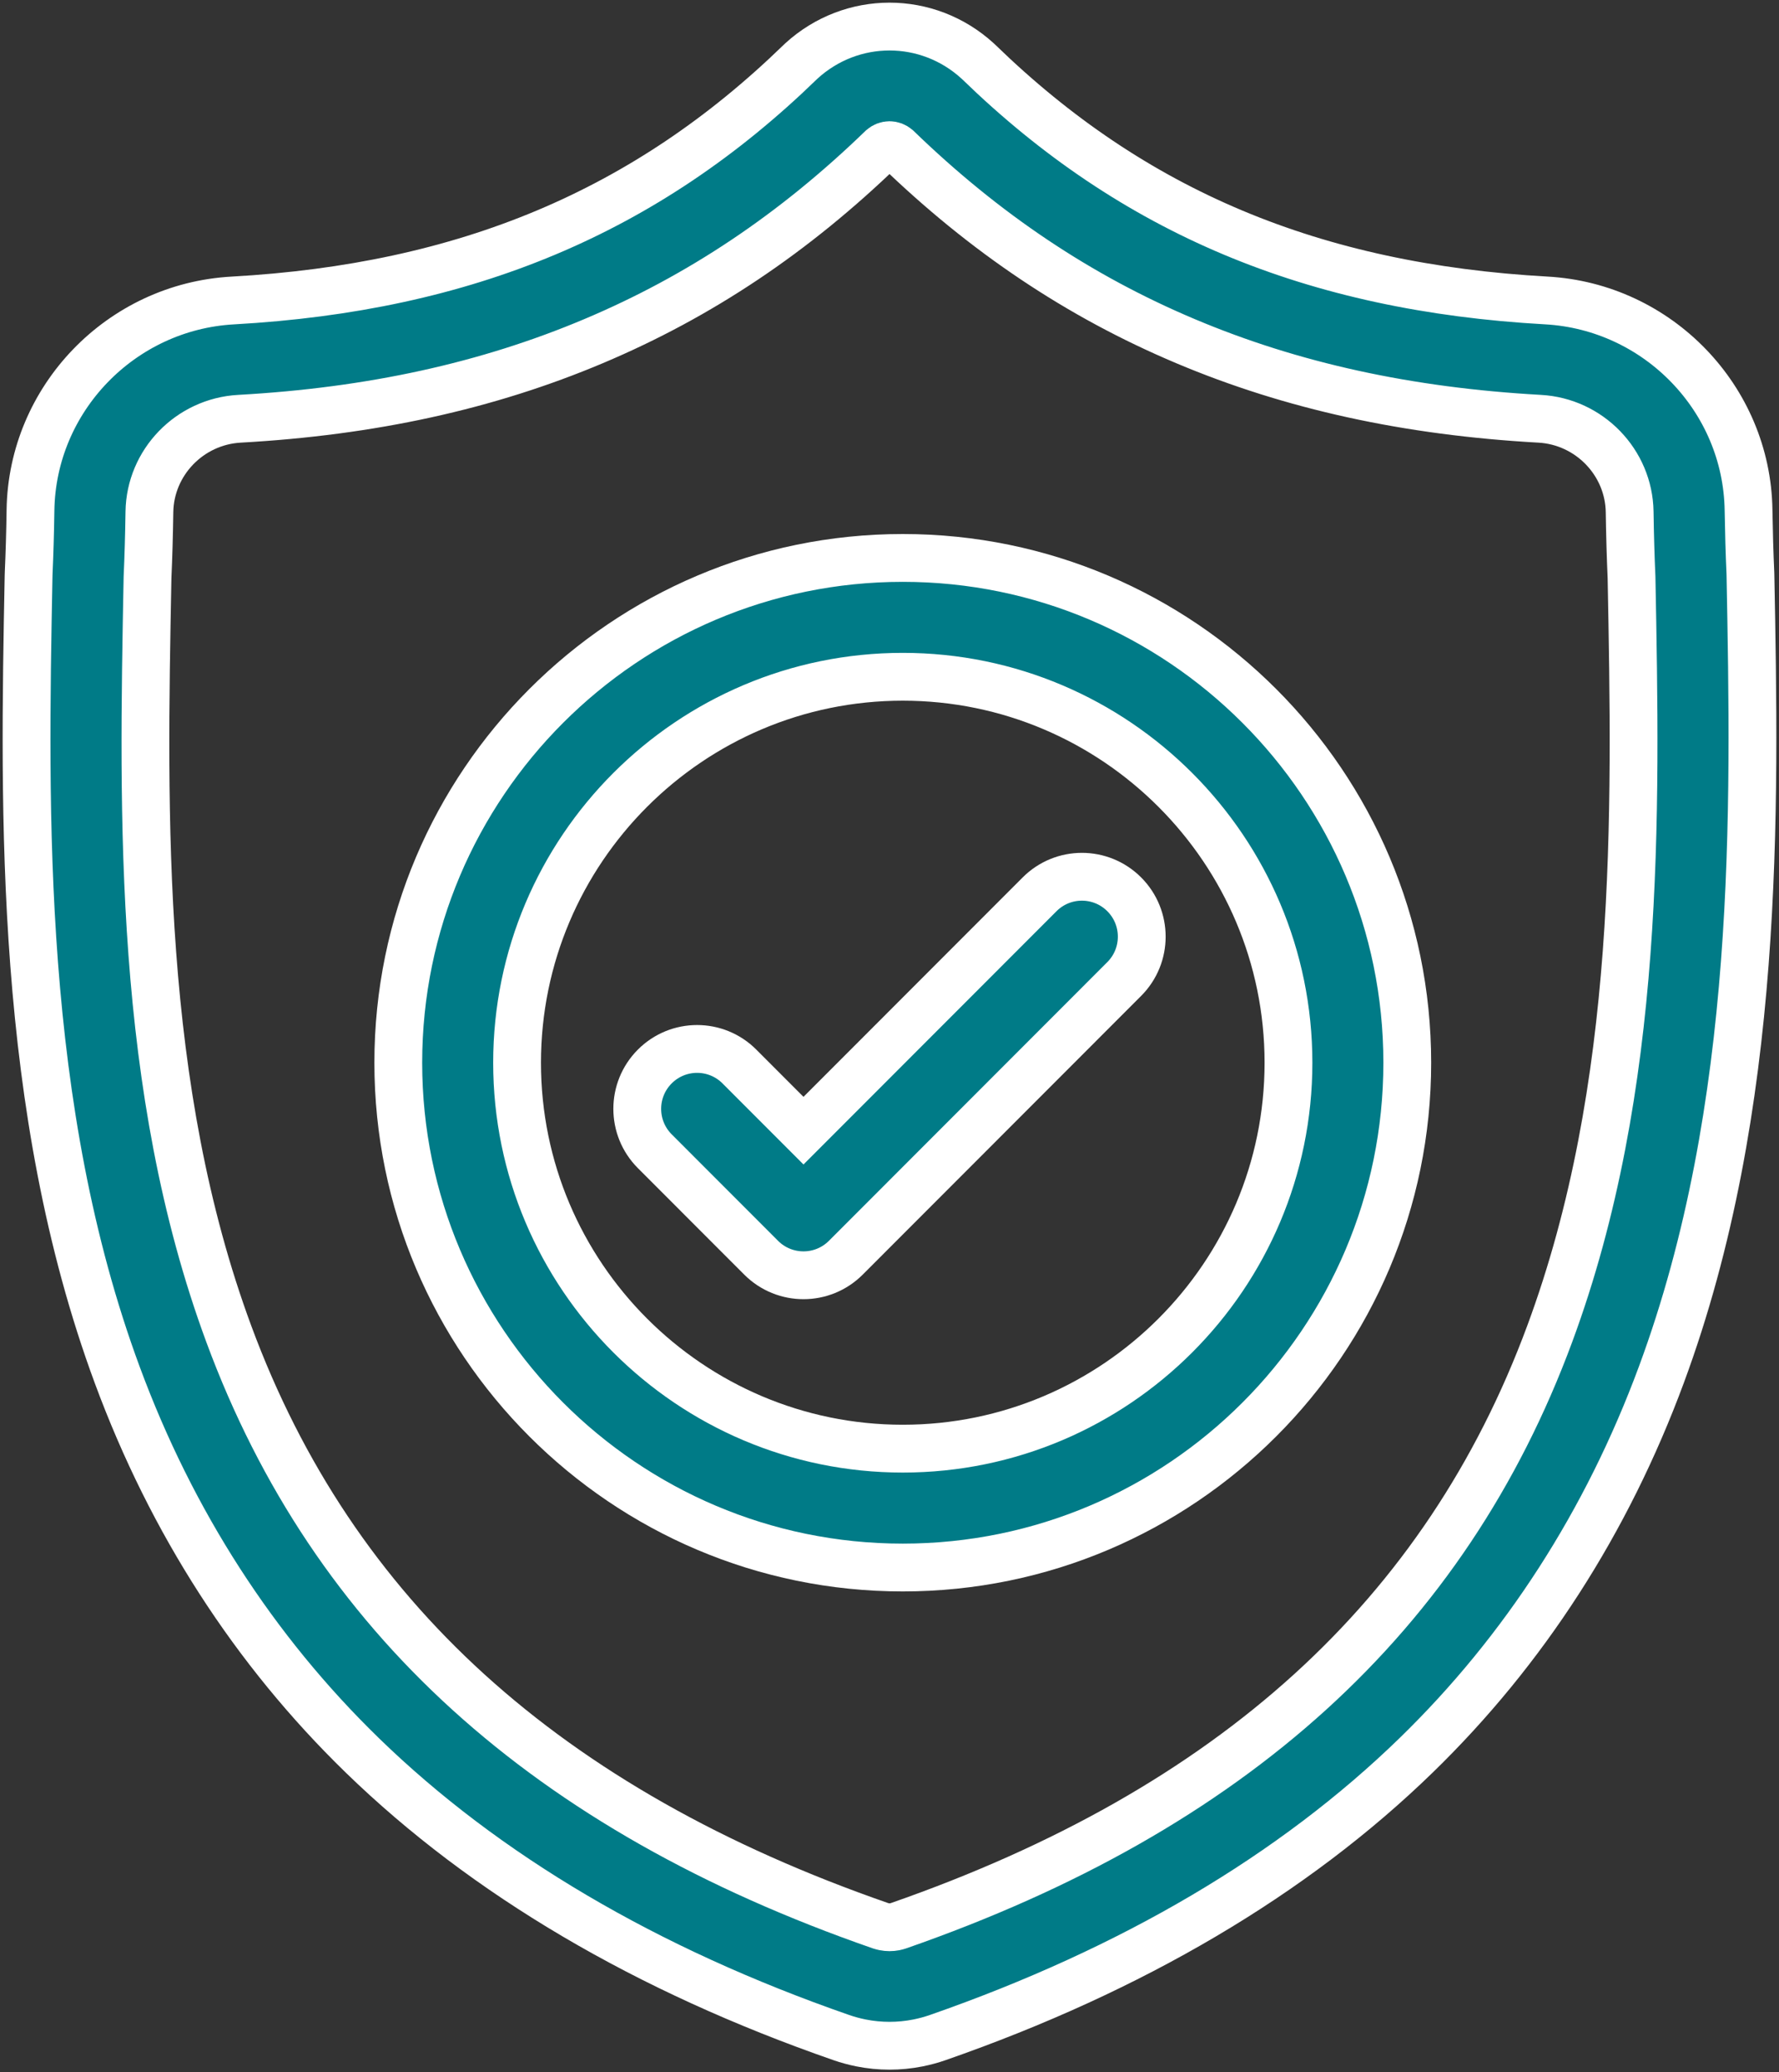
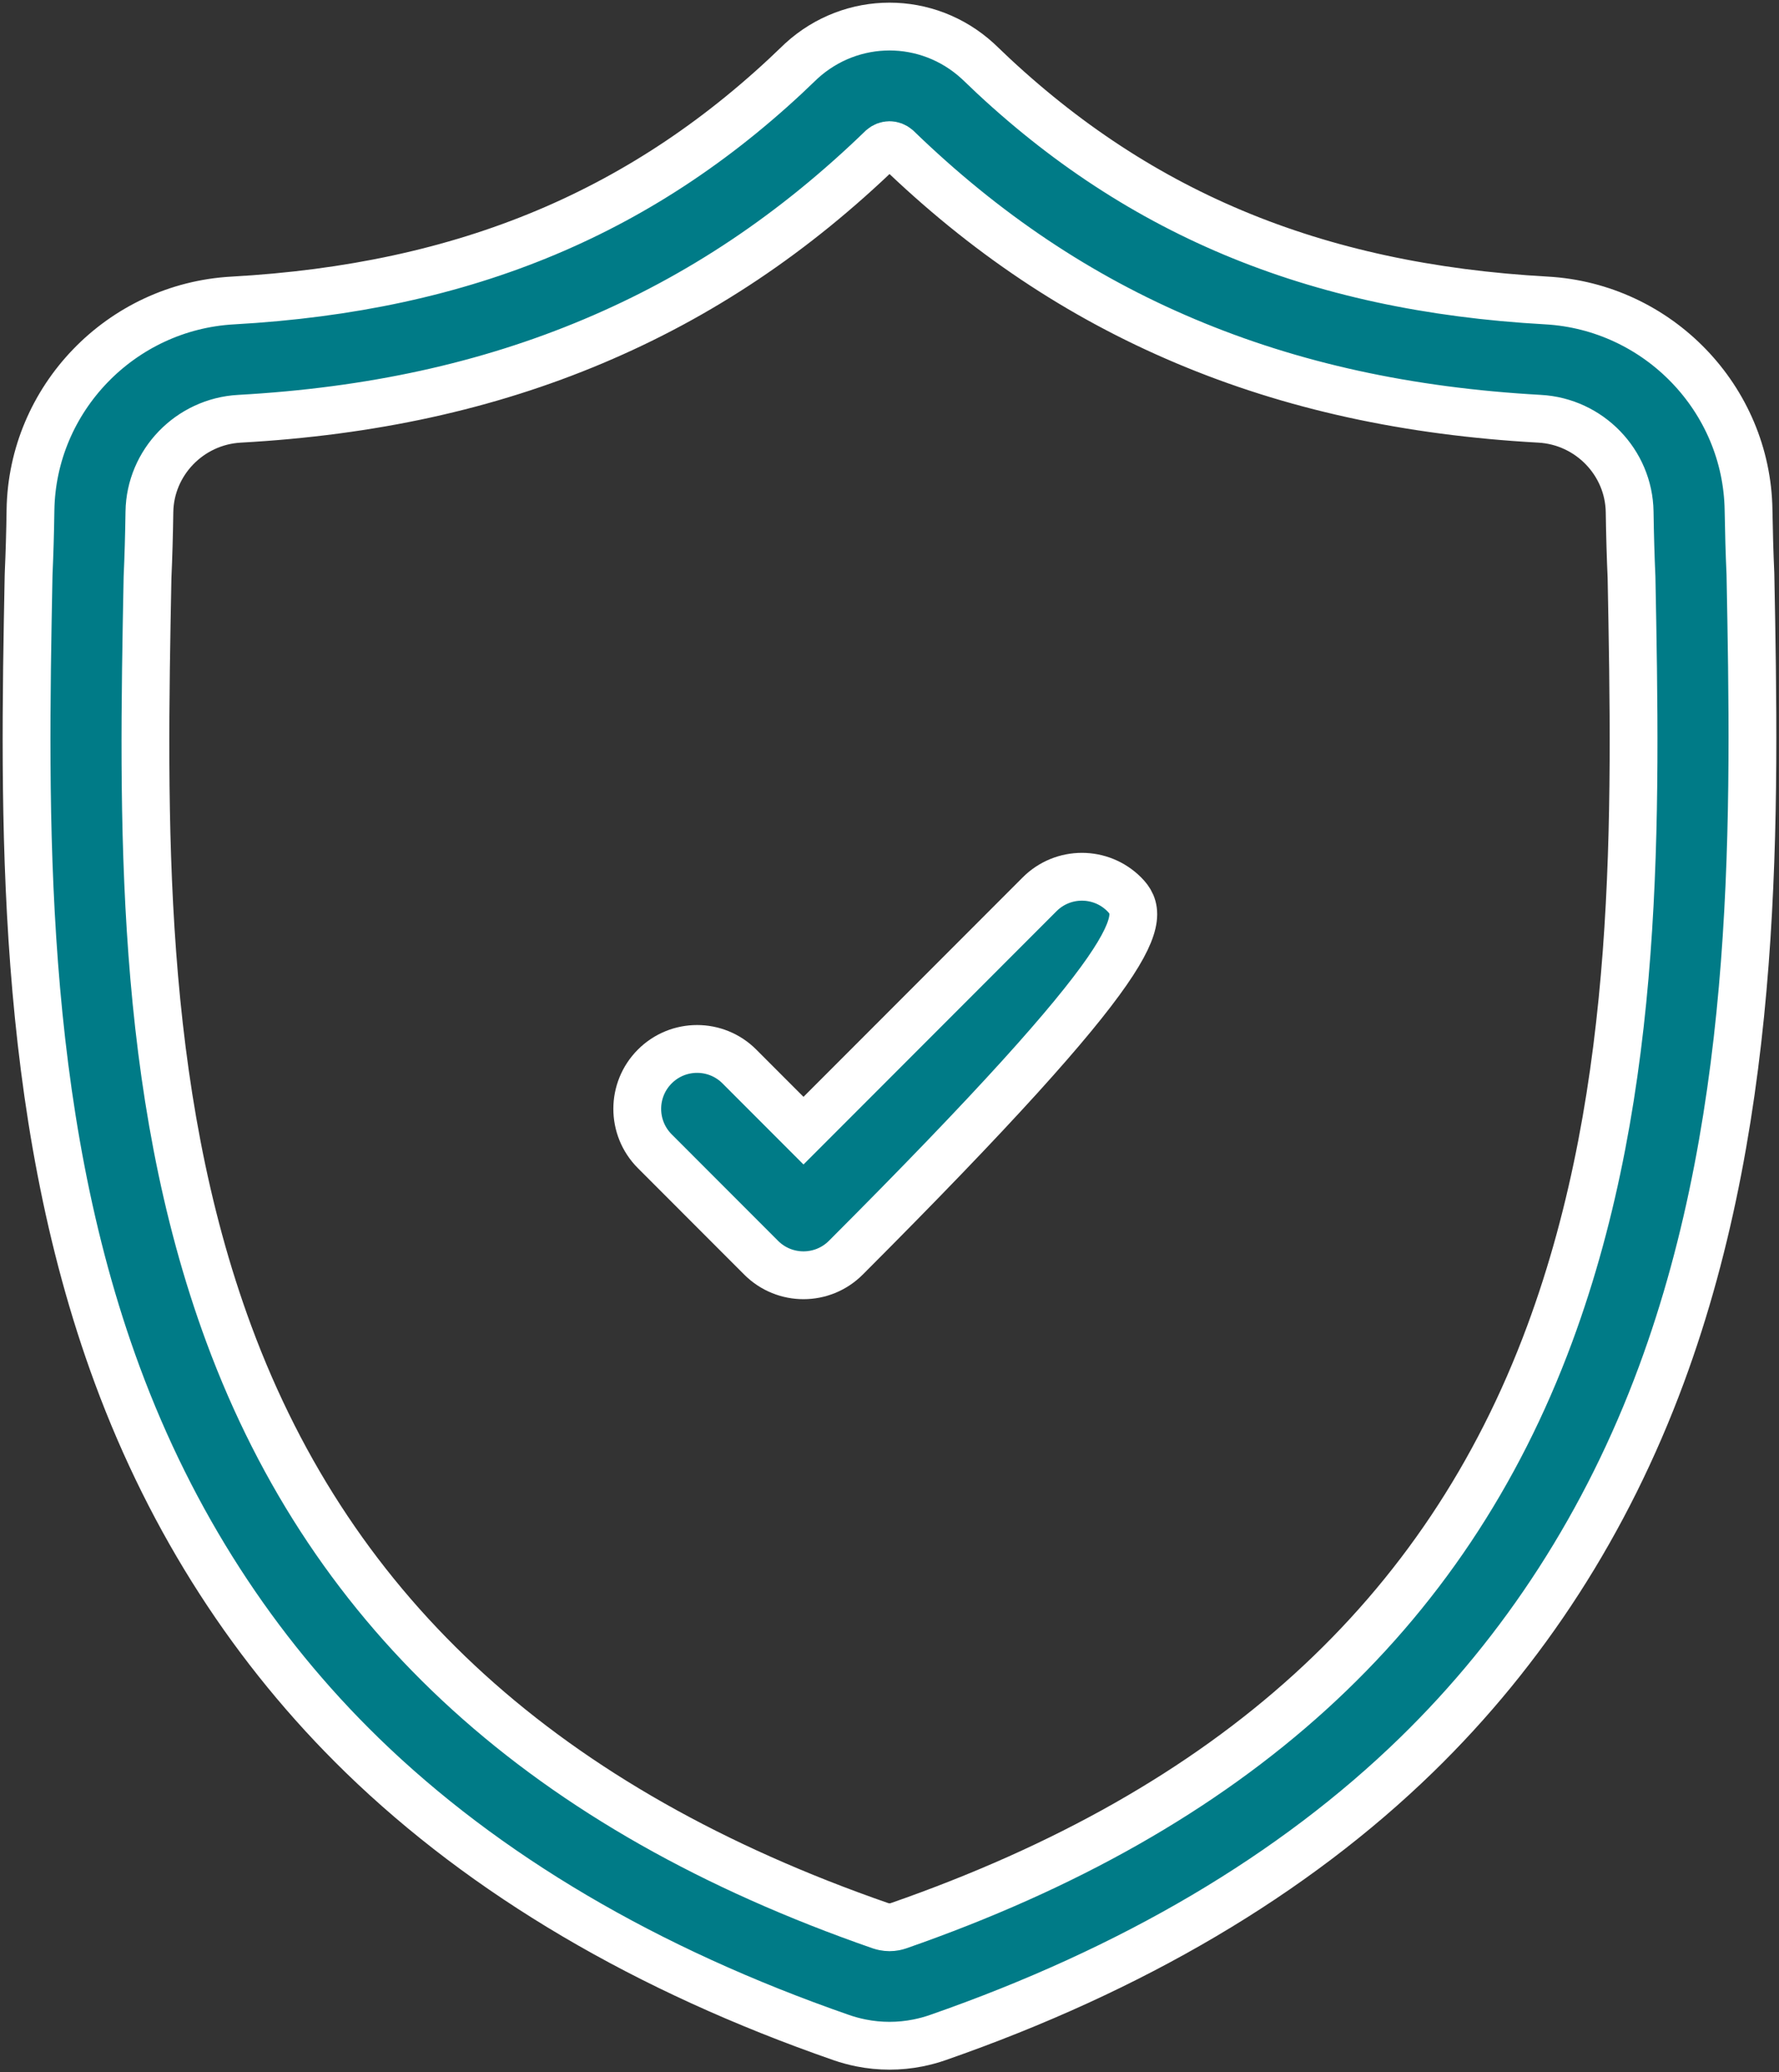
<svg xmlns="http://www.w3.org/2000/svg" width="67px" height="78px" viewBox="0 0 67 78" version="1.1">
  <rect x="0" y="0" width="67" height="78" fill="#333333" stroke="none" />
  <title>Group 12 Copy</title>
  <g id="Home" stroke="none" stroke-width="1" fill="none" fill-rule="evenodd">
    <g id="xl-home-Option-B01" transform="translate(-844, -1955)" fill="#007B87" fill-rule="nonzero" stroke="#FFFFFF" stroke-width="1.8">
      <g id="Group-12-Copy" transform="translate(845, 1956)">
        <path d="M64.924,20.621 L64.922,20.562 C64.889,19.832 64.867,19.059 64.853,18.2 C64.791,14.009 61.445,10.543 57.236,10.309 C48.46,9.821 41.671,6.972 35.87,1.342 L35.82,1.295 C33.928,-0.432 31.074,-0.432 29.181,1.295 L29.132,1.342 C23.331,6.972 16.542,9.821 7.766,10.31 C3.557,10.543 0.211,14.009 0.148,18.201 C0.136,19.054 0.113,19.826 0.08,20.562 L0.076,20.699 C-0.094,29.609 -0.306,40.699 3.42,50.764 C5.468,56.299 8.571,61.11 12.641,65.066 C17.277,69.57 23.348,73.145 30.687,75.693 C30.926,75.776 31.174,75.843 31.427,75.894 C31.783,75.965 32.142,76 32.501,76 C32.86,76 33.219,75.965 33.575,75.894 C33.827,75.843 34.077,75.776 34.317,75.692 C41.647,73.14 47.713,69.562 52.344,65.059 C56.412,61.102 59.515,56.29 61.566,50.753 C65.306,40.658 65.094,29.548 64.924,20.621 Z M57.363,49.211 C53.434,59.819 45.412,67.105 32.839,71.483 C32.794,71.498 32.747,71.511 32.697,71.521 C32.567,71.546 32.435,71.546 32.303,71.52 C32.255,71.51 32.207,71.498 32.162,71.483 C19.577,67.113 11.549,59.831 7.622,49.222 C4.188,39.944 4.383,29.765 4.555,20.784 L4.556,20.734 C4.591,19.963 4.614,19.154 4.627,18.266 C4.655,16.405 6.143,14.866 8.016,14.762 C12.982,14.486 17.345,13.531 21.354,11.841 C25.358,10.154 28.914,7.775 32.224,4.57 C32.392,4.428 32.61,4.428 32.778,4.57 C36.089,7.775 39.645,10.154 43.648,11.841 C47.657,13.531 52.02,14.486 56.987,14.762 C58.859,14.866 60.347,16.405 60.375,18.267 C60.388,19.16 60.412,19.968 60.446,20.734 C60.618,29.725 60.808,39.913 57.363,49.211 Z" id="Shape" />
-         <path d="M33,20 C22.523,20 14,28.524 14,39 C14,49.476 22.523,58 33,58 C43.476,58 52,49.476 52,39 C52,28.524 43.476,20 33,20 Z M33,53.526 C24.99,53.526 18.474,47.01 18.474,39 C18.474,30.99 24.99,24.473 33,24.473 C41.009,24.473 47.526,30.99 47.526,39 C47.526,47.01 41.009,53.526 33,53.526 Z" id="Shape" />
-         <path d="M38.153,32.661 L29.261,41.557 L26.847,39.142 C25.967,38.261 24.54,38.261 23.66,39.142 C22.78,40.023 22.78,41.45 23.66,42.331 L27.667,46.34 C28.107,46.78 28.684,47 29.261,47 C29.837,47 30.414,46.78 30.854,46.34 L41.34,35.849 C42.22,34.969 42.22,33.541 41.34,32.661 C40.46,31.78 39.033,31.78 38.153,32.661 Z" />
+         <path d="M38.153,32.661 L29.261,41.557 L26.847,39.142 C25.967,38.261 24.54,38.261 23.66,39.142 C22.78,40.023 22.78,41.45 23.66,42.331 L27.667,46.34 C28.107,46.78 28.684,47 29.261,47 C29.837,47 30.414,46.78 30.854,46.34 C42.22,34.969 42.22,33.541 41.34,32.661 C40.46,31.78 39.033,31.78 38.153,32.661 Z" />
      </g>
    </g>
  </g>
</svg>